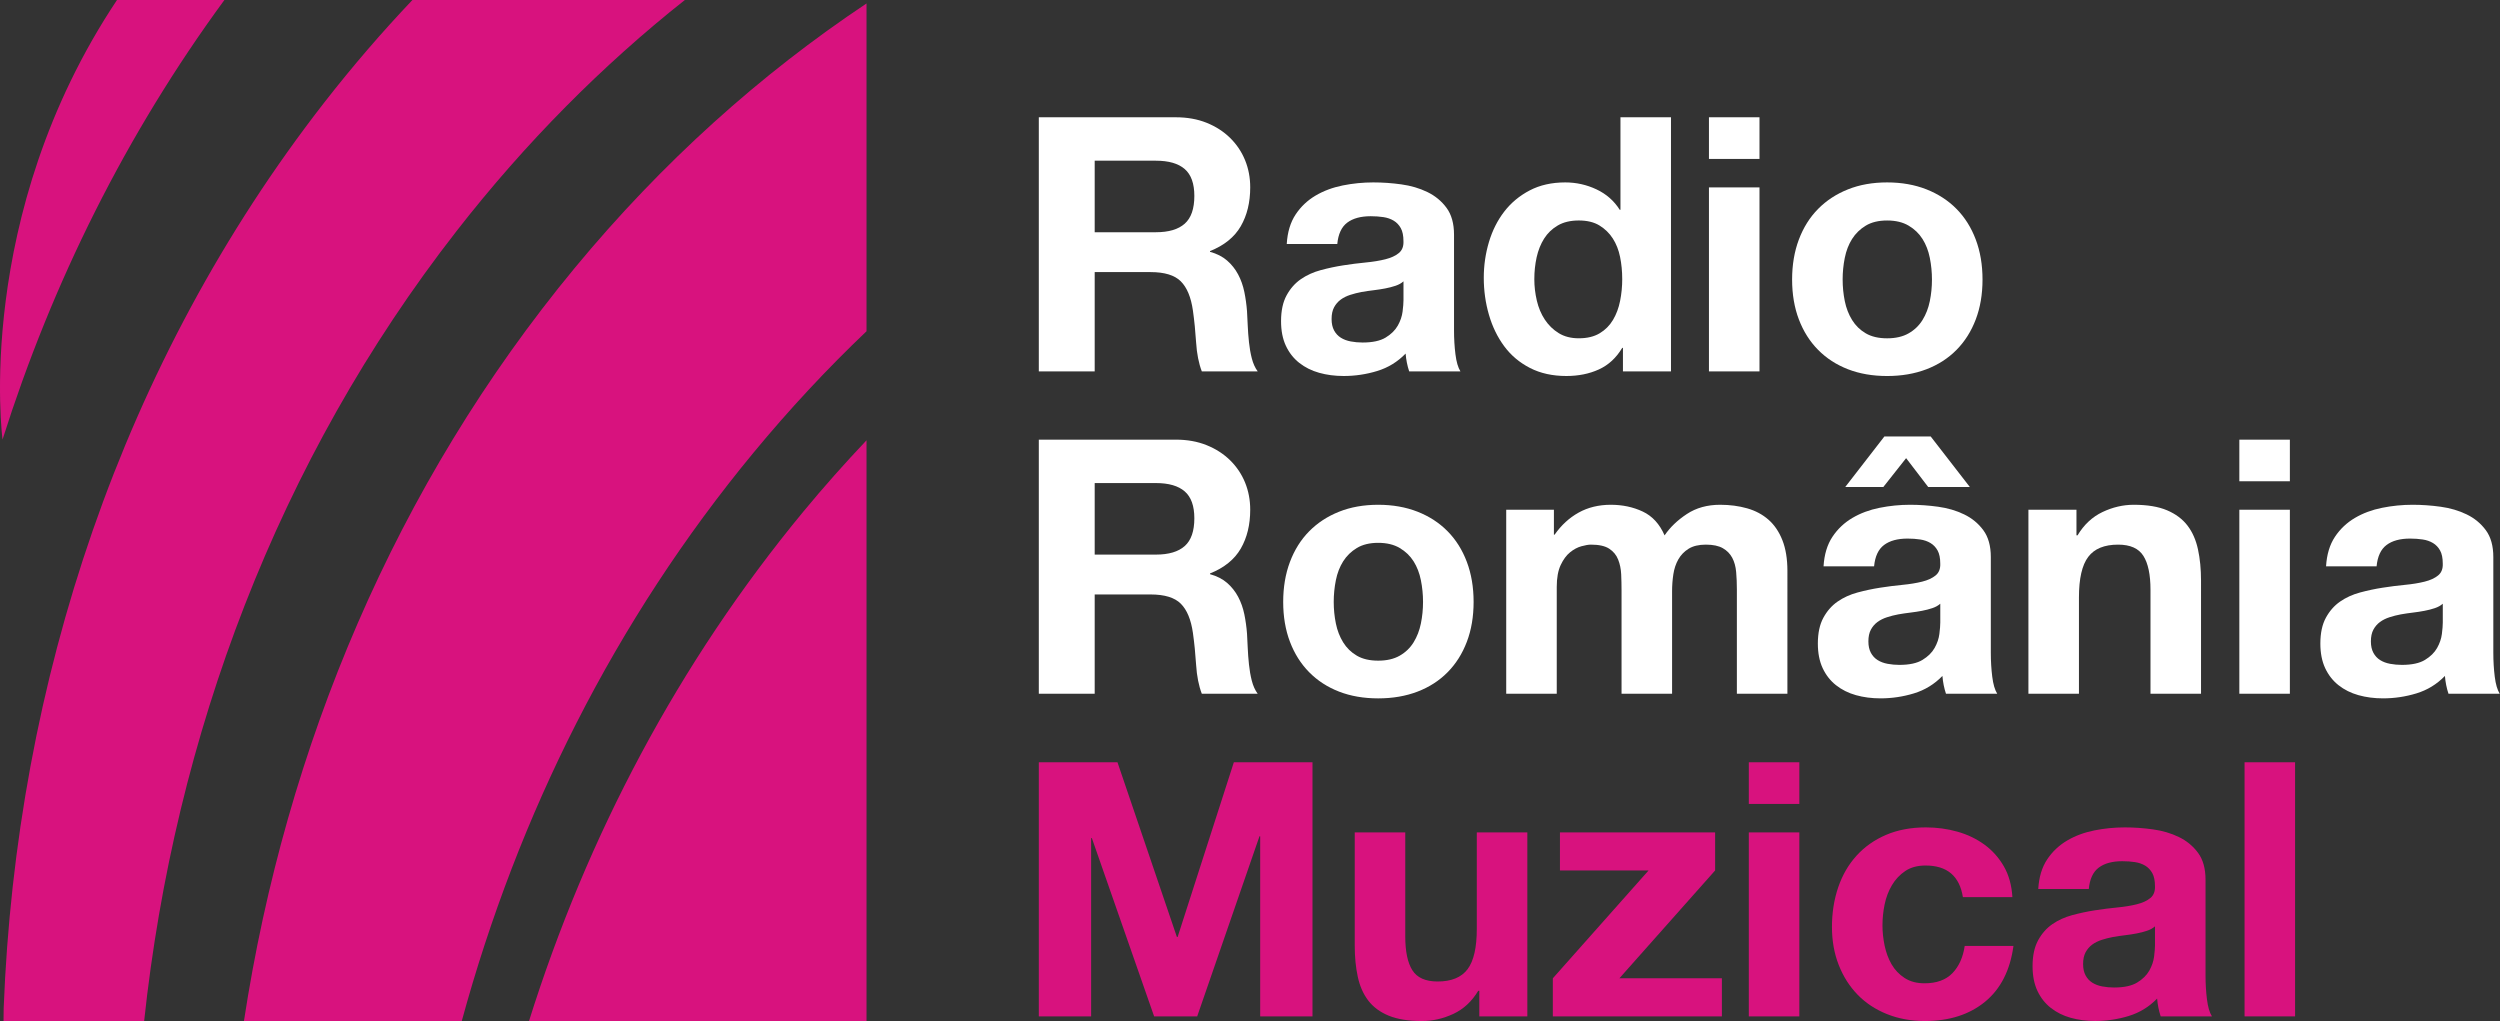
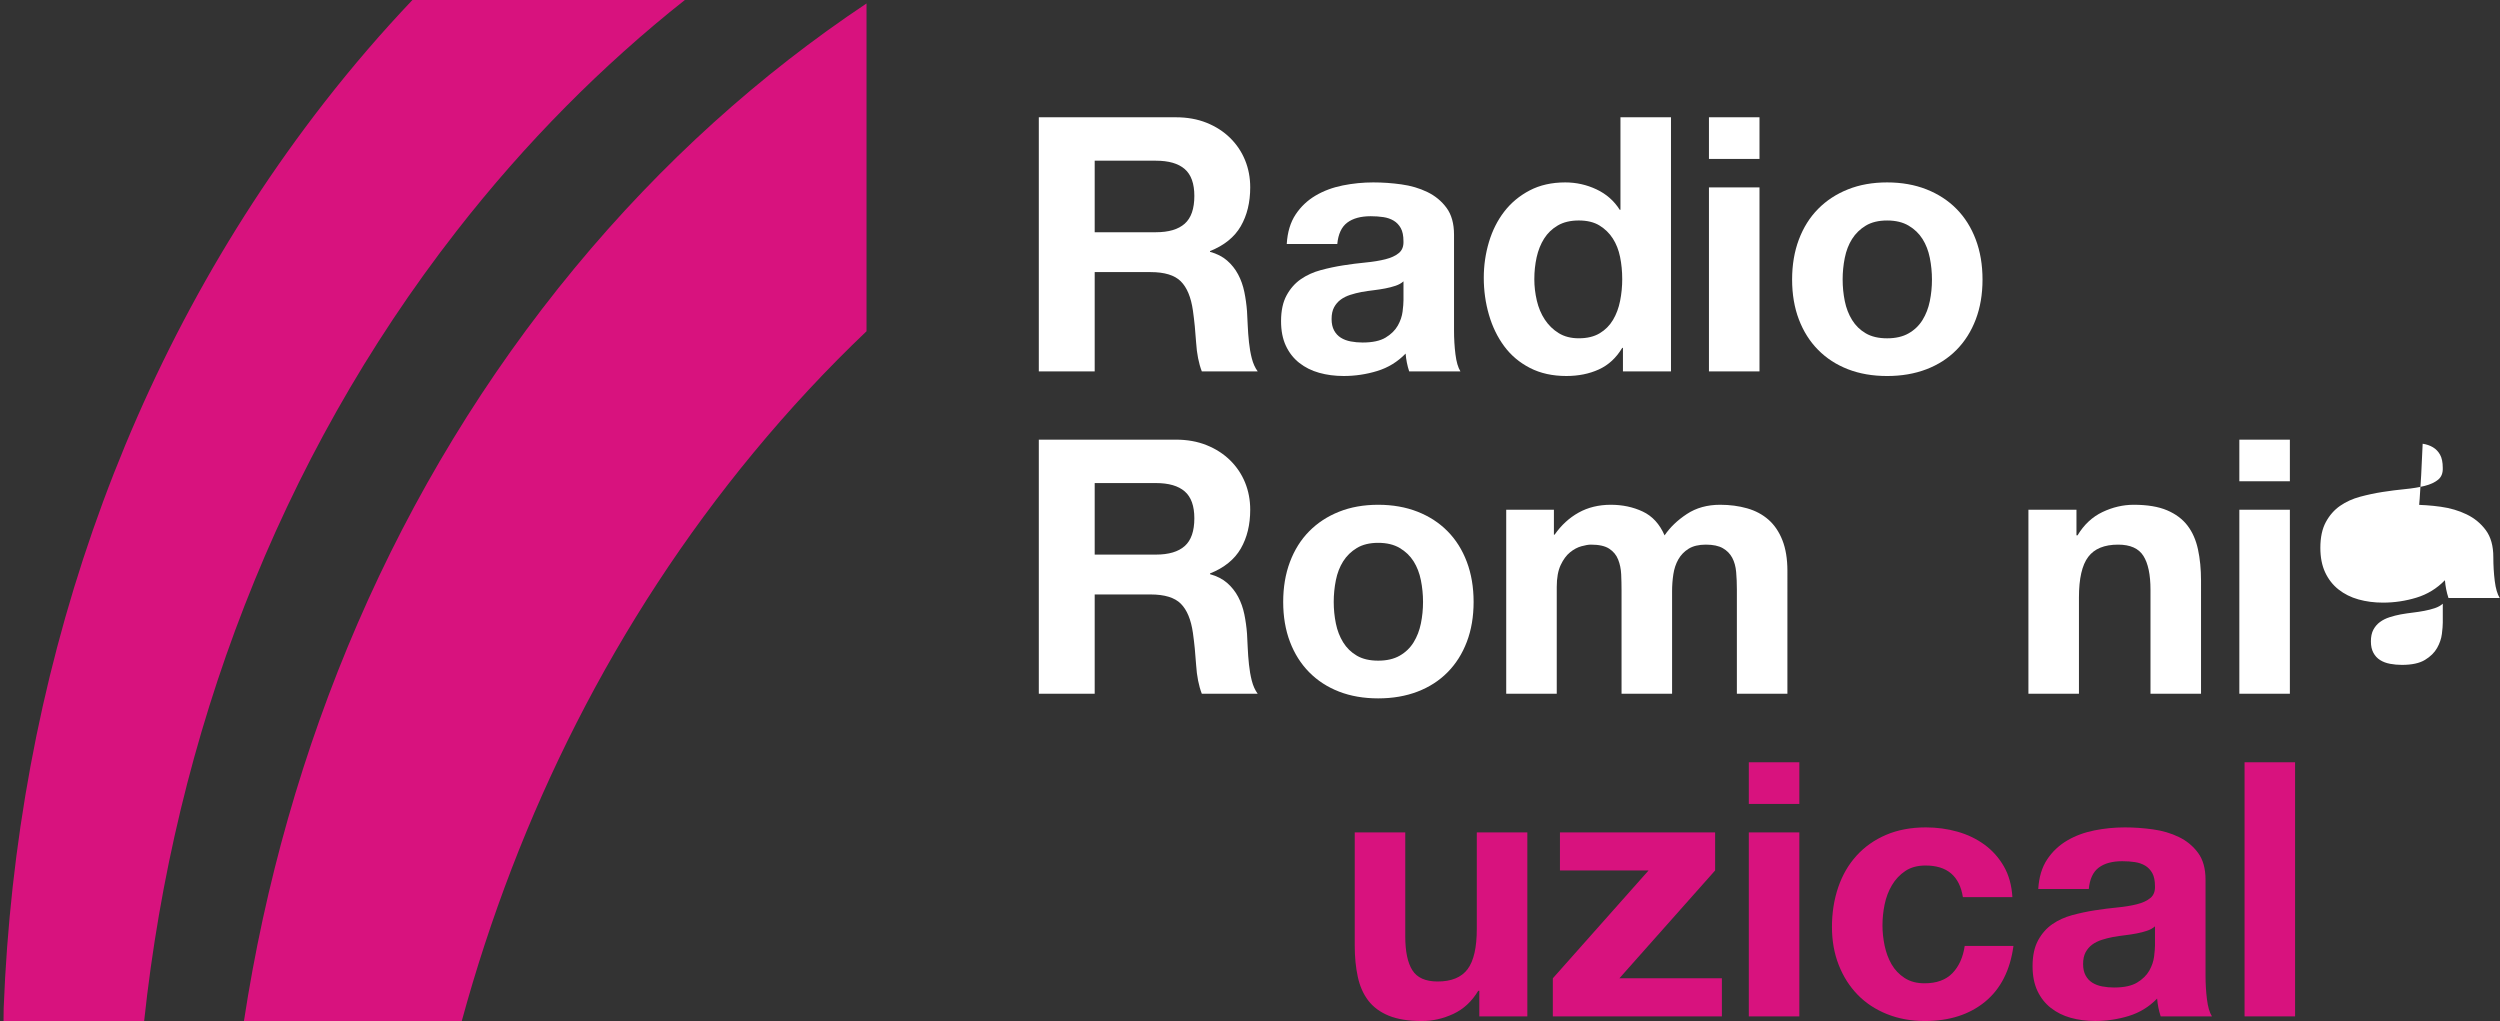
<svg xmlns="http://www.w3.org/2000/svg" xmlns:ns1="http://sodipodi.sourceforge.net/DTD/sodipodi-0.dtd" xmlns:ns2="http://www.inkscape.org/namespaces/inkscape" width="293.887mm" height="120.077mm" viewBox="0 0 293.887 120.077" version="1.1" id="svg5" xml:space="preserve" ns1:docname="EE02.svg" ns2:version="1.2.2 (732a01da63, 2022-12-09)">
  <rect x="0" y="0" width="293.887" height="120.077" fill="#333333" stroke="none" />
  <ns1:namedview id="namedview33" pagecolor="#ffffff" bordercolor="#666666" borderopacity="1.0" ns2:showpageshadow="2" ns2:pageopacity="0.0" ns2:pagecheckerboard="0" ns2:deskcolor="#d1d1d1" ns2:document-units="mm" showgrid="false" ns2:zoom="1.2387985" ns2:cx="487.56919" ns2:cy="226.83268" ns2:window-width="1920" ns2:window-height="1017" ns2:window-x="1912" ns2:window-y="-8" ns2:window-maximized="1" ns2:current-layer="Radio" />
  <defs id="defs2" />
  <g id="layer1" transform="translate(-99.673,-136.187)">
    <g id="Group-2" transform="matrix(1.819,0,0,1.819,99.673,136.187)" fill="#d8127e" style="fill-rule:evenodd;stroke:none;stroke-width:1">
      <path d="M 44.258,0 H 26.654 C 24.683,2.075 22.787,4.278 20.973,6.604 7.86,23.432 1.048,44.083 0.237,65.172 l -0.009,0.827 H 9.314 C 11.291,47.547 17.953,29.751 29.509,14.928 33.974,9.199 38.932,4.22 44.258,0" id="Fill-4042" />
-       <path d="M 7.561,0 C -1.758,13.981 0.164,28.405 0.164,28.405 3.373,18.272 8.147,8.661 14.502,0 Z" id="Fill-4043" />
      <path d="M 37.138,17.322 C 25.554,31.339 18.473,48.265 15.763,66 H 29.838 C 33.477,52.659 39.742,40.088 48.693,29.259 51.013,26.45 53.455,23.831 56,21.408 V 0.223 C 49.154,4.785 42.793,10.484 37.138,17.322" id="Fill-4044" />
-       <path d="M 34.183,66 H 56 V 28.455 c -1.395,1.473 -2.755,3.002 -4.075,4.599 -8.099,9.799 -13.995,21.017 -17.742,32.946" id="Fill-4045" />
    </g>
    <g id="Group-5" transform="matrix(1.819,0,0,1.819,221.791,149.974)" fill-rule="nonzero" style="fill:none;stroke:none;stroke-width:1">
      <g id="Radio" fill="#1a1919" style="fill:#ffffff">
        <path d="M 3.611,7.429 V 2.806 h 3.956 c 0.828,0 1.449,0.18 1.863,0.54 0.414,0.36 0.621,0.939 0.621,1.736 0,0.828 -0.207,1.426 -0.621,1.794 C 9.016,7.245 8.395,7.429 7.567,7.429 Z M 0,0 v 16.422 h 3.611 v -6.417 h 3.611 c 0.905,0 1.556,0.199 1.955,0.598 0.399,0.399 0.659,1.027 0.782,1.886 0.092,0.659 0.161,1.349 0.207,2.07 0.046,0.721 0.169,1.342 0.368,1.863 h 3.611 C 13.976,16.192 13.85,15.912 13.765,15.582 13.681,15.253 13.62,14.904 13.582,14.536 13.543,14.168 13.516,13.808 13.501,13.455 13.486,13.102 13.47,12.796 13.455,12.535 13.424,12.121 13.367,11.707 13.283,11.293 13.198,10.879 13.064,10.499 12.88,10.155 12.696,9.809 12.458,9.511 12.167,9.258 11.876,9.005 11.508,8.817 11.063,8.694 V 8.648 C 11.983,8.28 12.646,7.743 13.053,7.038 13.459,6.333 13.662,5.497 13.662,4.531 13.662,3.902 13.551,3.316 13.329,2.772 13.106,2.227 12.784,1.748 12.363,1.334 11.941,0.92 11.435,0.594 10.845,0.356 10.254,0.119 9.591,0 8.855,0 Z" id="Shape" style="fill:#ffffff" />
        <path d="M 16.023,8.188 C 16.069,7.421 16.261,6.785 16.598,6.279 16.935,5.773 17.365,5.367 17.886,5.06 18.407,4.753 18.994,4.535 19.645,4.404 20.297,4.274 20.953,4.209 21.612,4.209 c 0.598,0 1.204,0.042 1.817,0.127 0.613,0.084 1.173,0.249 1.679,0.494 0.506,0.245 0.92,0.587 1.242,1.024 0.322,0.437 0.483,1.016 0.483,1.736 v 6.187 c 0,0.537 0.031,1.05 0.092,1.541 0.061,0.491 0.169,0.859 0.322,1.104 h -3.312 c -0.061,-0.184 -0.111,-0.372 -0.149,-0.564 -0.038,-0.192 -0.065,-0.387 -0.081,-0.587 -0.521,0.537 -1.135,0.912 -1.84,1.127 -0.705,0.215 -1.426,0.322 -2.162,0.322 -0.567,0 -1.096,-0.069 -1.587,-0.207 -0.491,-0.138 -0.92,-0.353 -1.288,-0.644 -0.368,-0.291 -0.655,-0.659 -0.863,-1.104 -0.207,-0.445 -0.31,-0.974 -0.31,-1.587 0,-0.675 0.119,-1.23 0.356,-1.667 0.238,-0.437 0.544,-0.786 0.92,-1.046 0.376,-0.261 0.805,-0.456 1.288,-0.587 0.483,-0.13 0.97,-0.234 1.46,-0.31 0.491,-0.077 0.974,-0.138 1.449,-0.184 0.475,-0.046 0.897,-0.115 1.265,-0.207 0.368,-0.092 0.659,-0.226 0.874,-0.403 0.215,-0.176 0.314,-0.433 0.299,-0.77 0,-0.353 -0.058,-0.632 -0.172,-0.84 -0.115,-0.207 -0.268,-0.368 -0.46,-0.483 -0.192,-0.115 -0.414,-0.192 -0.667,-0.23 C 22.015,6.413 21.742,6.394 21.451,6.394 c -0.644,0 -1.15,0.138 -1.518,0.414 -0.368,0.276 -0.583,0.736 -0.644,1.38 z m 7.544,2.415 c -0.138,0.123 -0.31,0.218 -0.517,0.287 -0.207,0.069 -0.429,0.127 -0.667,0.172 -0.238,0.046 -0.487,0.084 -0.748,0.115 -0.261,0.031 -0.521,0.069 -0.782,0.115 -0.245,0.046 -0.487,0.107 -0.725,0.184 -0.238,0.077 -0.445,0.18 -0.621,0.31 -0.176,0.13 -0.318,0.295 -0.425,0.494 -0.107,0.199 -0.161,0.452 -0.161,0.759 0,0.291 0.054,0.537 0.161,0.736 0.107,0.199 0.253,0.356 0.437,0.471 0.184,0.115 0.399,0.196 0.644,0.241 0.245,0.046 0.498,0.069 0.759,0.069 0.644,0 1.142,-0.107 1.495,-0.322 0.353,-0.215 0.613,-0.471 0.782,-0.77 0.169,-0.299 0.272,-0.602 0.31,-0.908 0.038,-0.307 0.058,-0.552 0.058,-0.736 z" id="path9086" style="fill:#ffffff" />
        <path d="m 37.704,10.442 c 0,0.491 -0.046,0.966 -0.138,1.426 -0.092,0.46 -0.245,0.87 -0.46,1.23 -0.215,0.36 -0.502,0.648 -0.863,0.863 -0.36,0.215 -0.809,0.322 -1.345,0.322 -0.506,0 -0.939,-0.111 -1.3,-0.334 -0.36,-0.222 -0.659,-0.514 -0.897,-0.874 -0.238,-0.36 -0.41,-0.77 -0.517,-1.23 -0.107,-0.46 -0.161,-0.92 -0.161,-1.38 0,-0.491 0.05,-0.962 0.149,-1.415 0.1,-0.452 0.261,-0.855 0.483,-1.208 0.222,-0.353 0.517,-0.636 0.885,-0.851 0.368,-0.215 0.82,-0.322 1.357,-0.322 0.537,0 0.981,0.107 1.334,0.322 0.353,0.215 0.64,0.494 0.863,0.84 0.222,0.345 0.38,0.744 0.471,1.196 0.092,0.452 0.138,0.924 0.138,1.415 z m 0.046,4.462 v 1.518 h 3.105 V 0 H 37.589 V 5.98 H 37.543 C 37.175,5.397 36.673,4.957 36.036,4.657 35.4,4.359 34.729,4.209 34.024,4.209 c -0.874,0 -1.641,0.172 -2.3,0.517 -0.659,0.345 -1.208,0.801 -1.645,1.369 -0.437,0.567 -0.767,1.223 -0.989,1.966 -0.222,0.744 -0.334,1.514 -0.334,2.312 0,0.828 0.111,1.625 0.334,2.392 0.222,0.767 0.552,1.445 0.989,2.035 0.437,0.59 0.993,1.058 1.667,1.403 0.675,0.345 1.457,0.517 2.346,0.517 0.782,0 1.484,-0.142 2.104,-0.425 0.621,-0.284 1.123,-0.748 1.506,-1.391 z" id="path9088" style="fill:#ffffff" />
        <path d="M 46.574,2.691 V 0 h -3.266 v 2.691 z m -3.266,1.84 v 11.891 h 3.266 V 4.531 Z" id="path9090" style="fill:#ffffff" />
        <path d="m 51.948,10.488 c 0,-0.475 0.046,-0.943 0.138,-1.403 0.092,-0.46 0.249,-0.866 0.471,-1.219 C 52.78,7.513 53.075,7.226 53.443,7.003 53.811,6.781 54.271,6.67 54.823,6.67 c 0.552,0 1.016,0.111 1.391,0.334 0.376,0.222 0.675,0.51 0.897,0.863 0.222,0.353 0.38,0.759 0.471,1.219 0.092,0.46 0.138,0.928 0.138,1.403 0,0.475 -0.046,0.939 -0.138,1.391 -0.092,0.452 -0.249,0.859 -0.471,1.219 -0.222,0.36 -0.521,0.648 -0.897,0.863 -0.376,0.215 -0.84,0.322 -1.391,0.322 -0.552,0 -1.012,-0.107 -1.38,-0.322 -0.368,-0.215 -0.663,-0.502 -0.885,-0.863 -0.222,-0.36 -0.38,-0.767 -0.471,-1.219 -0.092,-0.452 -0.138,-0.916 -0.138,-1.391 z m -3.266,0 c 0,0.951 0.146,1.809 0.437,2.576 0.291,0.767 0.705,1.422 1.242,1.966 0.537,0.544 1.181,0.962 1.932,1.254 0.751,0.291 1.595,0.437 2.53,0.437 0.935,0 1.782,-0.146 2.542,-0.437 0.759,-0.291 1.407,-0.709 1.944,-1.254 0.537,-0.544 0.951,-1.2 1.242,-1.966 0.291,-0.767 0.437,-1.625 0.437,-2.576 0,-0.951 -0.146,-1.813 -0.437,-2.587 C 60.259,7.126 59.845,6.467 59.308,5.923 58.771,5.378 58.123,4.957 57.364,4.657 56.605,4.359 55.758,4.209 54.823,4.209 c -0.935,0 -1.779,0.149 -2.53,0.449 -0.751,0.299 -1.395,0.721 -1.932,1.265 -0.537,0.544 -0.951,1.204 -1.242,1.978 -0.291,0.774 -0.437,1.637 -0.437,2.587 z" id="path9092" style="fill:#ffffff" />
      </g>
      <g id="România" transform="translate(0,20.626)" fill="#1a1919" style="fill:#ffffff">
        <path d="M 3.611,7.636 V 3.013 h 3.956 c 0.828,0 1.449,0.18 1.863,0.54 0.414,0.36 0.621,0.939 0.621,1.736 0,0.828 -0.207,1.426 -0.621,1.794 C 9.016,7.452 8.395,7.636 7.567,7.636 Z M 0,0.207 v 16.422 h 3.611 v -6.417 h 3.611 c 0.905,0 1.556,0.199 1.955,0.598 0.399,0.399 0.659,1.027 0.782,1.886 0.092,0.659 0.161,1.349 0.207,2.07 0.046,0.721 0.169,1.342 0.368,1.863 h 3.611 C 13.976,16.399 13.85,16.119 13.765,15.79 13.681,15.46 13.62,15.111 13.582,14.743 13.543,14.375 13.516,14.015 13.501,13.662 13.486,13.309 13.47,13.003 13.455,12.742 13.424,12.328 13.367,11.914 13.283,11.5 13.198,11.086 13.064,10.707 12.88,10.361 12.696,10.017 12.458,9.717 12.167,9.464 11.876,9.211 11.508,9.024 11.063,8.901 V 8.855 C 11.983,8.487 12.646,7.95 13.053,7.245 13.459,6.54 13.662,5.704 13.662,4.738 13.662,4.109 13.551,3.523 13.329,2.978 13.106,2.434 12.784,1.955 12.363,1.541 11.941,1.127 11.435,0.801 10.845,0.564 10.254,0.326 9.591,0.207 8.855,0.207 Z" id="path9095" style="fill:#ffffff" />
        <path d="m 19.059,10.695 c 0,-0.475 0.046,-0.943 0.138,-1.403 0.092,-0.46 0.249,-0.866 0.471,-1.219 0.222,-0.353 0.517,-0.64 0.885,-0.863 0.368,-0.222 0.828,-0.334 1.38,-0.334 0.552,0 1.016,0.111 1.391,0.334 0.376,0.222 0.675,0.51 0.897,0.863 0.222,0.353 0.38,0.759 0.471,1.219 0.092,0.46 0.138,0.928 0.138,1.403 0,0.475 -0.046,0.939 -0.138,1.391 -0.092,0.452 -0.249,0.859 -0.471,1.219 -0.222,0.36 -0.521,0.648 -0.897,0.863 -0.376,0.215 -0.84,0.322 -1.391,0.322 -0.552,0 -1.012,-0.107 -1.38,-0.322 -0.368,-0.215 -0.663,-0.502 -0.885,-0.863 -0.222,-0.36 -0.38,-0.767 -0.471,-1.219 -0.092,-0.452 -0.138,-0.916 -0.138,-1.391 z m -3.266,0 c 0,0.951 0.146,1.809 0.437,2.576 0.291,0.767 0.705,1.422 1.242,1.966 0.537,0.544 1.181,0.962 1.932,1.254 0.751,0.291 1.595,0.437 2.53,0.437 0.935,0 1.782,-0.146 2.542,-0.437 0.759,-0.291 1.407,-0.709 1.944,-1.254 0.537,-0.544 0.951,-1.2 1.242,-1.966 0.291,-0.767 0.437,-1.625 0.437,-2.576 0,-0.951 -0.146,-1.813 -0.437,-2.587 C 27.37,7.333 26.956,6.674 26.419,6.13 25.882,5.585 25.235,5.163 24.476,4.864 23.716,4.566 22.869,4.416 21.934,4.416 c -0.935,0 -1.779,0.149 -2.53,0.449 -0.751,0.299 -1.395,0.721 -1.932,1.265 -0.537,0.544 -0.951,1.204 -1.242,1.978 -0.291,0.774 -0.437,1.637 -0.437,2.587 z" id="path9097" style="fill:#ffffff" />
        <path d="m 30.206,4.738 v 11.891 h 3.266 v -6.9 c 0,-0.583 0.084,-1.054 0.253,-1.415 0.169,-0.36 0.372,-0.636 0.61,-0.828 0.238,-0.192 0.483,-0.322 0.736,-0.391 0.253,-0.069 0.456,-0.103 0.61,-0.103 0.521,0 0.916,0.088 1.185,0.265 0.268,0.176 0.46,0.41 0.575,0.702 0.115,0.291 0.18,0.61 0.196,0.955 0.015,0.345 0.023,0.694 0.023,1.046 v 6.67 h 3.266 v -6.624 c 0,-0.368 0.027,-0.732 0.081,-1.093 0.054,-0.36 0.161,-0.682 0.322,-0.966 0.161,-0.284 0.383,-0.514 0.667,-0.69 0.284,-0.176 0.655,-0.265 1.115,-0.265 0.46,0 0.824,0.077 1.093,0.23 0.268,0.153 0.471,0.36 0.61,0.621 0.138,0.261 0.222,0.567 0.253,0.92 0.031,0.353 0.046,0.728 0.046,1.127 v 6.739 h 3.266 V 8.671 C 48.376,7.904 48.269,7.249 48.054,6.705 47.839,6.16 47.54,5.719 47.157,5.382 46.774,5.045 46.314,4.799 45.777,4.646 45.24,4.493 44.658,4.416 44.029,4.416 43.201,4.416 42.484,4.615 41.879,5.014 41.273,5.413 40.794,5.873 40.441,6.394 40.119,5.658 39.648,5.144 39.026,4.853 38.406,4.562 37.719,4.416 36.968,4.416 c -0.782,0 -1.476,0.169 -2.082,0.506 -0.606,0.337 -1.123,0.813 -1.552,1.426 h -0.046 v -1.61 z" id="Path" style="fill:#ffffff" />
-         <path d="M 50.714,8.395 C 50.76,7.628 50.952,6.992 51.289,6.486 51.626,5.98 52.056,5.574 52.577,5.267 53.098,4.96 53.685,4.742 54.337,4.612 54.988,4.481 55.644,4.416 56.303,4.416 c 0.598,0 1.204,0.042 1.817,0.127 0.613,0.084 1.173,0.249 1.679,0.494 0.506,0.245 0.92,0.587 1.242,1.024 0.322,0.437 0.483,1.016 0.483,1.736 v 6.187 c 0,0.537 0.031,1.05 0.092,1.541 0.061,0.491 0.169,0.859 0.322,1.104 h -3.312 c -0.061,-0.184 -0.111,-0.372 -0.149,-0.564 -0.038,-0.192 -0.065,-0.387 -0.081,-0.587 -0.521,0.537 -1.135,0.912 -1.84,1.127 -0.705,0.215 -1.426,0.322 -2.162,0.322 -0.567,0 -1.096,-0.069 -1.587,-0.207 -0.491,-0.138 -0.92,-0.353 -1.288,-0.644 -0.368,-0.291 -0.655,-0.659 -0.863,-1.104 -0.207,-0.445 -0.31,-0.974 -0.31,-1.587 0,-0.675 0.119,-1.23 0.356,-1.667 0.238,-0.437 0.544,-0.786 0.92,-1.046 0.376,-0.261 0.805,-0.456 1.288,-0.587 0.483,-0.13 0.97,-0.234 1.46,-0.31 0.491,-0.077 0.974,-0.138 1.449,-0.184 0.475,-0.046 0.897,-0.115 1.265,-0.207 0.368,-0.092 0.659,-0.226 0.874,-0.403 0.215,-0.176 0.314,-0.433 0.299,-0.77 0,-0.353 -0.058,-0.632 -0.172,-0.84 -0.115,-0.207 -0.268,-0.368 -0.46,-0.483 -0.192,-0.115 -0.414,-0.192 -0.667,-0.23 C 56.706,6.62 56.433,6.601 56.142,6.601 c -0.644,0 -1.15,0.138 -1.518,0.414 -0.368,0.276 -0.583,0.736 -0.644,1.38 z m 7.544,2.415 c -0.138,0.123 -0.31,0.218 -0.517,0.287 -0.207,0.069 -0.429,0.127 -0.667,0.172 -0.238,0.046 -0.487,0.084 -0.748,0.115 -0.261,0.031 -0.521,0.069 -0.782,0.115 -0.245,0.046 -0.487,0.107 -0.725,0.184 -0.238,0.077 -0.445,0.18 -0.621,0.31 -0.176,0.13 -0.318,0.295 -0.425,0.494 -0.107,0.199 -0.161,0.452 -0.161,0.759 0,0.291 0.054,0.537 0.161,0.736 0.107,0.199 0.253,0.356 0.437,0.471 0.184,0.115 0.399,0.196 0.644,0.241 0.245,0.046 0.498,0.069 0.759,0.069 0.644,0 1.142,-0.107 1.495,-0.322 0.353,-0.215 0.613,-0.471 0.782,-0.77 0.169,-0.299 0.272,-0.602 0.31,-0.908 0.038,-0.307 0.058,-0.552 0.058,-0.736 z M 57.637,0 60.167,3.266 H 57.476 L 56.05,1.403 54.578,3.266 H 52.117 L 54.647,0 Z" id="path9100" style="fill:#ffffff" />
        <path d="m 63.954,4.738 v 11.891 h 3.266 v -6.233 c 0,-1.211 0.199,-2.082 0.598,-2.611 0.399,-0.529 1.043,-0.793 1.932,-0.793 0.782,0 1.326,0.241 1.633,0.725 0.307,0.483 0.46,1.215 0.46,2.196 v 6.716 h 3.266 V 9.315 C 75.109,8.579 75.044,7.908 74.913,7.303 74.783,6.697 74.557,6.183 74.235,5.761 73.913,5.34 73.472,5.01 72.912,4.772 72.353,4.535 71.636,4.416 70.762,4.416 c -0.69,0 -1.365,0.157 -2.024,0.471 -0.659,0.314 -1.196,0.817 -1.61,1.506 H 67.059 V 4.738 Z" id="path9102" style="fill:#ffffff" />
        <path d="M 80.851,2.898 V 0.207 h -3.266 v 2.691 z m -3.266,1.84 v 11.891 h 3.266 V 4.738 Z" id="path9104" style="fill:#ffffff" />
-         <path d="M 83.189,8.395 C 83.235,7.628 83.427,6.992 83.764,6.486 84.101,5.98 84.531,5.574 85.052,5.267 85.573,4.96 86.16,4.742 86.811,4.612 87.463,4.481 88.119,4.416 88.778,4.416 c 0.598,0 1.204,0.042 1.817,0.127 0.613,0.084 1.173,0.249 1.679,0.494 0.506,0.245 0.92,0.587 1.242,1.024 0.322,0.437 0.483,1.016 0.483,1.736 v 6.187 c 0,0.537 0.031,1.05 0.092,1.541 0.061,0.491 0.169,0.859 0.322,1.104 h -3.312 c -0.061,-0.184 -0.111,-0.372 -0.149,-0.564 -0.038,-0.192 -0.065,-0.387 -0.081,-0.587 -0.521,0.537 -1.135,0.912 -1.84,1.127 -0.705,0.215 -1.426,0.322 -2.162,0.322 -0.567,0 -1.096,-0.069 -1.587,-0.207 -0.491,-0.138 -0.92,-0.353 -1.288,-0.644 -0.368,-0.291 -0.655,-0.659 -0.863,-1.104 -0.207,-0.445 -0.31,-0.974 -0.31,-1.587 0,-0.675 0.119,-1.23 0.356,-1.667 0.238,-0.437 0.544,-0.786 0.92,-1.046 0.376,-0.261 0.805,-0.456 1.288,-0.587 0.483,-0.13 0.97,-0.234 1.46,-0.31 0.491,-0.077 0.974,-0.138 1.449,-0.184 0.475,-0.046 0.897,-0.115 1.265,-0.207 0.368,-0.092 0.659,-0.226 0.874,-0.403 0.215,-0.176 0.314,-0.433 0.299,-0.77 0,-0.353 -0.058,-0.632 -0.172,-0.84 -0.115,-0.207 -0.268,-0.368 -0.46,-0.483 -0.192,-0.115 -0.414,-0.192 -0.667,-0.23 C 89.18,6.62 88.908,6.601 88.617,6.601 c -0.644,0 -1.15,0.138 -1.518,0.414 -0.368,0.276 -0.583,0.736 -0.644,1.38 z m 7.544,2.415 c -0.138,0.123 -0.31,0.218 -0.517,0.287 -0.207,0.069 -0.429,0.127 -0.667,0.172 -0.238,0.046 -0.487,0.084 -0.748,0.115 -0.261,0.031 -0.521,0.069 -0.782,0.115 -0.245,0.046 -0.487,0.107 -0.725,0.184 -0.238,0.077 -0.445,0.18 -0.621,0.31 -0.176,0.13 -0.318,0.295 -0.425,0.494 -0.107,0.199 -0.161,0.452 -0.161,0.759 0,0.291 0.054,0.537 0.161,0.736 0.107,0.199 0.253,0.356 0.437,0.471 0.184,0.115 0.399,0.196 0.644,0.241 0.245,0.046 0.498,0.069 0.759,0.069 0.644,0 1.142,-0.107 1.495,-0.322 0.353,-0.215 0.613,-0.471 0.782,-0.77 0.169,-0.299 0.272,-0.602 0.31,-0.908 0.038,-0.307 0.058,-0.552 0.058,-0.736 z" id="path9106" style="fill:#ffffff" />
+         <path d="M 83.189,8.395 C 83.235,7.628 83.427,6.992 83.764,6.486 84.101,5.98 84.531,5.574 85.052,5.267 85.573,4.96 86.16,4.742 86.811,4.612 87.463,4.481 88.119,4.416 88.778,4.416 c 0.598,0 1.204,0.042 1.817,0.127 0.613,0.084 1.173,0.249 1.679,0.494 0.506,0.245 0.92,0.587 1.242,1.024 0.322,0.437 0.483,1.016 0.483,1.736 c 0,0.537 0.031,1.05 0.092,1.541 0.061,0.491 0.169,0.859 0.322,1.104 h -3.312 c -0.061,-0.184 -0.111,-0.372 -0.149,-0.564 -0.038,-0.192 -0.065,-0.387 -0.081,-0.587 -0.521,0.537 -1.135,0.912 -1.84,1.127 -0.705,0.215 -1.426,0.322 -2.162,0.322 -0.567,0 -1.096,-0.069 -1.587,-0.207 -0.491,-0.138 -0.92,-0.353 -1.288,-0.644 -0.368,-0.291 -0.655,-0.659 -0.863,-1.104 -0.207,-0.445 -0.31,-0.974 -0.31,-1.587 0,-0.675 0.119,-1.23 0.356,-1.667 0.238,-0.437 0.544,-0.786 0.92,-1.046 0.376,-0.261 0.805,-0.456 1.288,-0.587 0.483,-0.13 0.97,-0.234 1.46,-0.31 0.491,-0.077 0.974,-0.138 1.449,-0.184 0.475,-0.046 0.897,-0.115 1.265,-0.207 0.368,-0.092 0.659,-0.226 0.874,-0.403 0.215,-0.176 0.314,-0.433 0.299,-0.77 0,-0.353 -0.058,-0.632 -0.172,-0.84 -0.115,-0.207 -0.268,-0.368 -0.46,-0.483 -0.192,-0.115 -0.414,-0.192 -0.667,-0.23 C 89.18,6.62 88.908,6.601 88.617,6.601 c -0.644,0 -1.15,0.138 -1.518,0.414 -0.368,0.276 -0.583,0.736 -0.644,1.38 z m 7.544,2.415 c -0.138,0.123 -0.31,0.218 -0.517,0.287 -0.207,0.069 -0.429,0.127 -0.667,0.172 -0.238,0.046 -0.487,0.084 -0.748,0.115 -0.261,0.031 -0.521,0.069 -0.782,0.115 -0.245,0.046 -0.487,0.107 -0.725,0.184 -0.238,0.077 -0.445,0.18 -0.621,0.31 -0.176,0.13 -0.318,0.295 -0.425,0.494 -0.107,0.199 -0.161,0.452 -0.161,0.759 0,0.291 0.054,0.537 0.161,0.736 0.107,0.199 0.253,0.356 0.437,0.471 0.184,0.115 0.399,0.196 0.644,0.241 0.245,0.046 0.498,0.069 0.759,0.069 0.644,0 1.142,-0.107 1.495,-0.322 0.353,-0.215 0.613,-0.471 0.782,-0.77 0.169,-0.299 0.272,-0.602 0.31,-0.908 0.038,-0.307 0.058,-0.552 0.058,-0.736 z" id="path9106" style="fill:#ffffff" />
      </g>
      <g id="Muzical" transform="translate(0,41.683)" fill="#d8127e">
-         <polygon id="polygon9109" points="17.687,16.422 17.687,0 12.604,0 8.97,11.293 8.924,11.293 5.083,0 0,0 0,16.422 3.381,16.422 3.381,4.899 3.427,4.899 7.452,16.422 10.235,16.422 14.26,4.784 14.306,4.784 14.306,16.422 " />
        <path d="M 31.571,16.422 V 4.531 h -3.266 v 6.233 c 0,1.211 -0.199,2.082 -0.598,2.611 -0.399,0.529 -1.043,0.793 -1.932,0.793 -0.782,0 -1.326,-0.241 -1.633,-0.725 -0.307,-0.483 -0.46,-1.215 -0.46,-2.196 V 4.531 h -3.266 v 7.314 c 0,0.736 0.065,1.407 0.196,2.013 0.13,0.606 0.356,1.119 0.678,1.541 0.322,0.422 0.763,0.748 1.323,0.978 0.56,0.23 1.276,0.345 2.151,0.345 0.69,0 1.365,-0.153 2.024,-0.46 0.659,-0.307 1.196,-0.805 1.61,-1.495 h 0.069 v 1.656 z" id="path9111" />
        <polygon id="polygon9113" points="33.219,13.961 33.219,16.422 44.144,16.422 44.144,13.961 37.52,13.961 43.707,6.992 43.707,4.531 33.679,4.531 33.679,6.992 39.406,6.992 " />
        <path d="M 49.15,2.691 V 0 h -3.266 v 2.691 z m -3.266,1.84 V 16.422 H 49.15 V 4.531 Z" id="path9115" />
        <path d="m 59.722,8.717 h 3.197 C 62.873,7.95 62.689,7.287 62.367,6.728 62.045,6.168 61.627,5.7 61.114,5.324 60.6,4.949 60.017,4.669 59.365,4.485 58.714,4.301 58.035,4.209 57.33,4.209 c -0.966,0 -1.825,0.161 -2.576,0.483 -0.751,0.322 -1.388,0.77 -1.909,1.345 -0.521,0.575 -0.916,1.257 -1.185,2.047 -0.268,0.79 -0.403,1.645 -0.403,2.564 0,0.889 0.146,1.706 0.437,2.45 0.291,0.744 0.698,1.384 1.219,1.921 0.521,0.537 1.154,0.955 1.897,1.254 0.744,0.299 1.56,0.449 2.45,0.449 1.579,0 2.875,-0.414 3.887,-1.242 1.012,-0.828 1.625,-2.032 1.84,-3.611 h -3.151 c -0.107,0.736 -0.372,1.323 -0.793,1.76 -0.422,0.437 -1.024,0.655 -1.806,0.655 -0.506,0 -0.935,-0.115 -1.288,-0.345 -0.353,-0.23 -0.632,-0.525 -0.84,-0.885 -0.207,-0.36 -0.356,-0.763 -0.449,-1.208 -0.092,-0.445 -0.138,-0.882 -0.138,-1.311 0,-0.445 0.046,-0.893 0.138,-1.345 0.092,-0.452 0.249,-0.866 0.471,-1.242 0.222,-0.376 0.51,-0.682 0.863,-0.92 0.353,-0.238 0.79,-0.356 1.311,-0.356 1.395,0 2.2,0.682 2.415,2.047 z" id="path9117" />
        <path d="M 64.59,8.188 C 64.636,7.421 64.828,6.785 65.165,6.279 65.502,5.773 65.932,5.367 66.453,5.06 66.974,4.753 67.561,4.535 68.213,4.404 68.864,4.274 69.52,4.209 70.179,4.209 c 0.598,0 1.204,0.042 1.817,0.127 0.613,0.084 1.173,0.249 1.679,0.494 0.506,0.245 0.92,0.587 1.242,1.024 0.322,0.437 0.483,1.016 0.483,1.736 v 6.187 c 0,0.537 0.031,1.05 0.092,1.541 0.061,0.491 0.169,0.859 0.322,1.104 h -3.312 c -0.061,-0.184 -0.111,-0.372 -0.149,-0.564 -0.038,-0.192 -0.065,-0.387 -0.081,-0.587 -0.521,0.537 -1.135,0.912 -1.84,1.127 -0.705,0.215 -1.426,0.322 -2.162,0.322 -0.567,0 -1.096,-0.069 -1.587,-0.207 -0.491,-0.138 -0.92,-0.353 -1.288,-0.644 -0.368,-0.291 -0.655,-0.659 -0.863,-1.104 -0.207,-0.445 -0.31,-0.974 -0.31,-1.587 0,-0.675 0.119,-1.23 0.356,-1.667 0.238,-0.437 0.544,-0.786 0.92,-1.046 0.376,-0.261 0.805,-0.456 1.288,-0.587 0.483,-0.13 0.97,-0.234 1.46,-0.31 0.491,-0.077 0.974,-0.138 1.449,-0.184 0.475,-0.046 0.897,-0.115 1.265,-0.207 0.368,-0.092 0.659,-0.226 0.874,-0.403 0.215,-0.176 0.314,-0.433 0.299,-0.77 0,-0.353 -0.058,-0.632 -0.172,-0.84 -0.115,-0.207 -0.268,-0.368 -0.46,-0.483 -0.192,-0.115 -0.414,-0.192 -0.667,-0.23 C 70.582,6.413 70.309,6.394 70.018,6.394 c -0.644,0 -1.15,0.138 -1.518,0.414 -0.368,0.276 -0.583,0.736 -0.644,1.38 z m 7.544,2.415 c -0.138,0.123 -0.31,0.218 -0.517,0.287 -0.207,0.069 -0.429,0.127 -0.667,0.172 -0.238,0.046 -0.487,0.084 -0.748,0.115 -0.261,0.031 -0.521,0.069 -0.782,0.115 -0.245,0.046 -0.487,0.107 -0.725,0.184 -0.238,0.077 -0.445,0.18 -0.621,0.31 -0.176,0.13 -0.318,0.295 -0.425,0.494 -0.107,0.199 -0.161,0.452 -0.161,0.759 0,0.291 0.054,0.537 0.161,0.736 0.107,0.199 0.253,0.356 0.437,0.471 0.184,0.115 0.399,0.196 0.644,0.241 0.245,0.046 0.498,0.069 0.759,0.069 0.644,0 1.142,-0.107 1.495,-0.322 0.353,-0.215 0.613,-0.471 0.782,-0.77 0.169,-0.299 0.272,-0.602 0.31,-0.908 0.038,-0.307 0.058,-0.552 0.058,-0.736 z" id="path9119" />
        <polygon id="polygon9121" points="81.188,16.422 81.188,0 77.922,0 77.922,16.422 " />
      </g>
    </g>
  </g>
</svg>